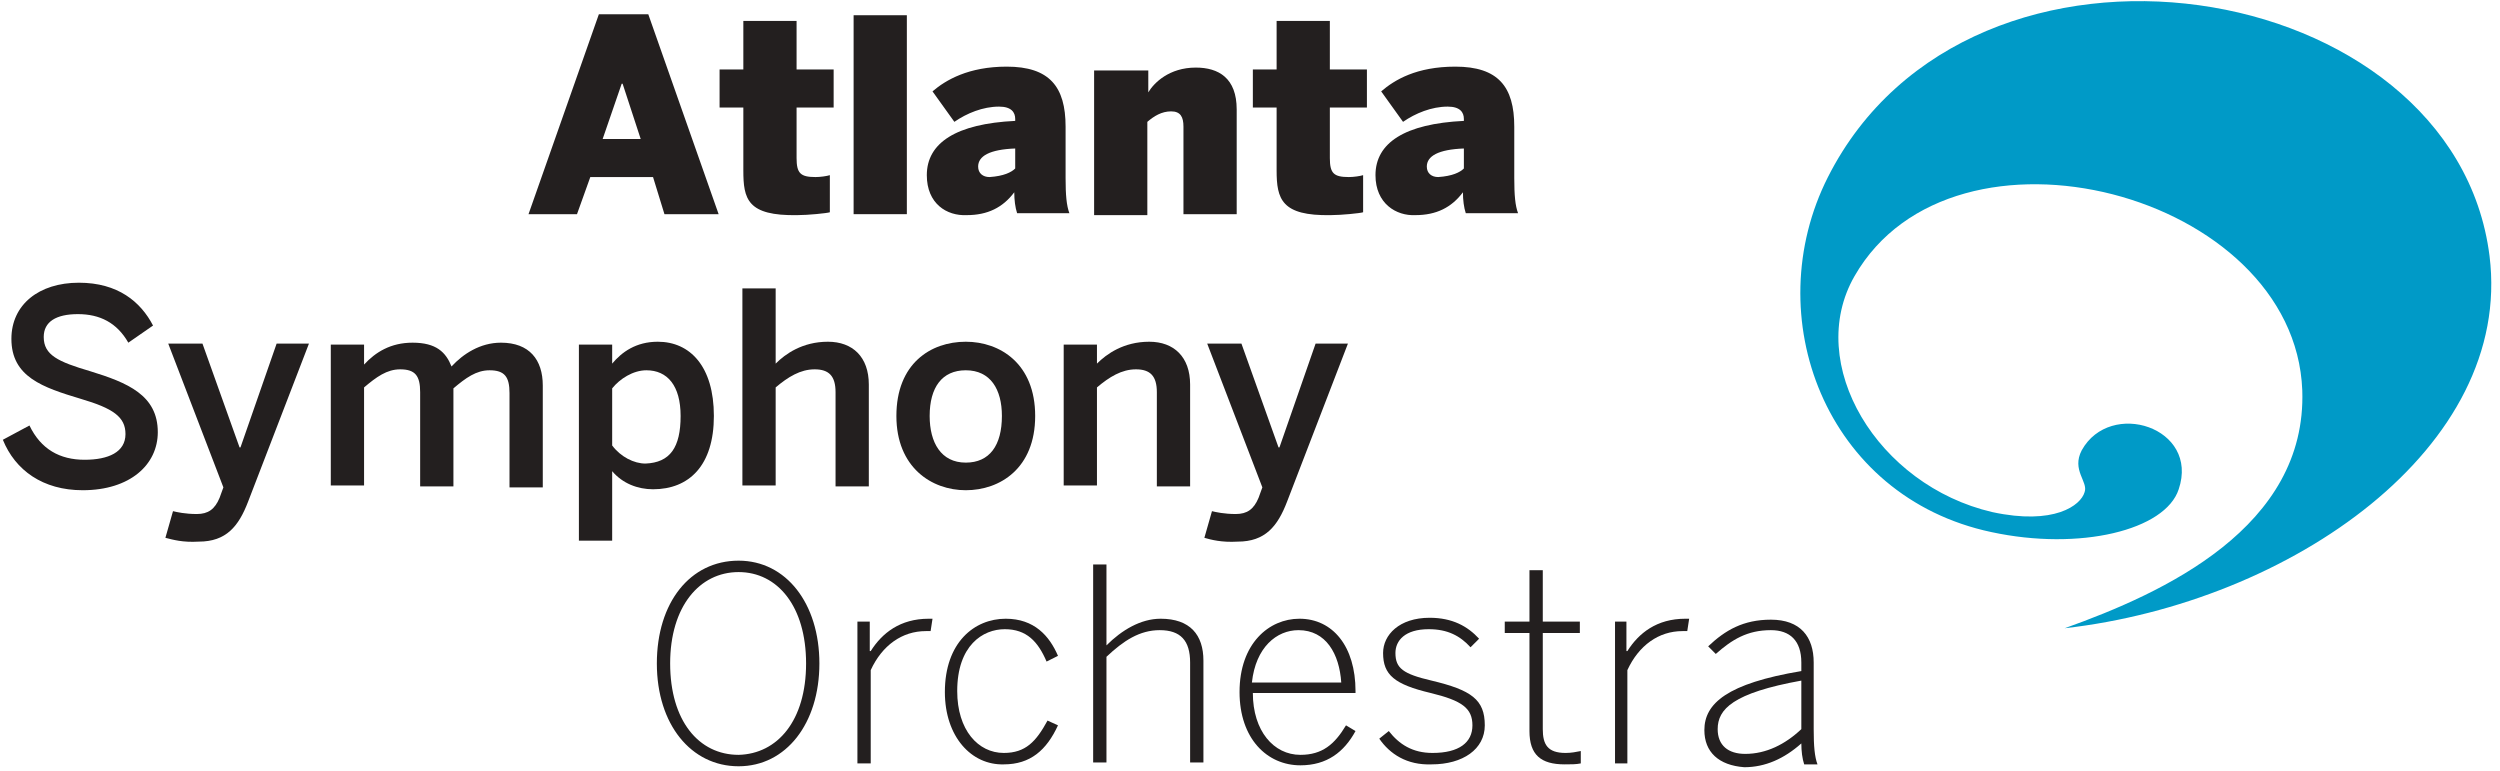
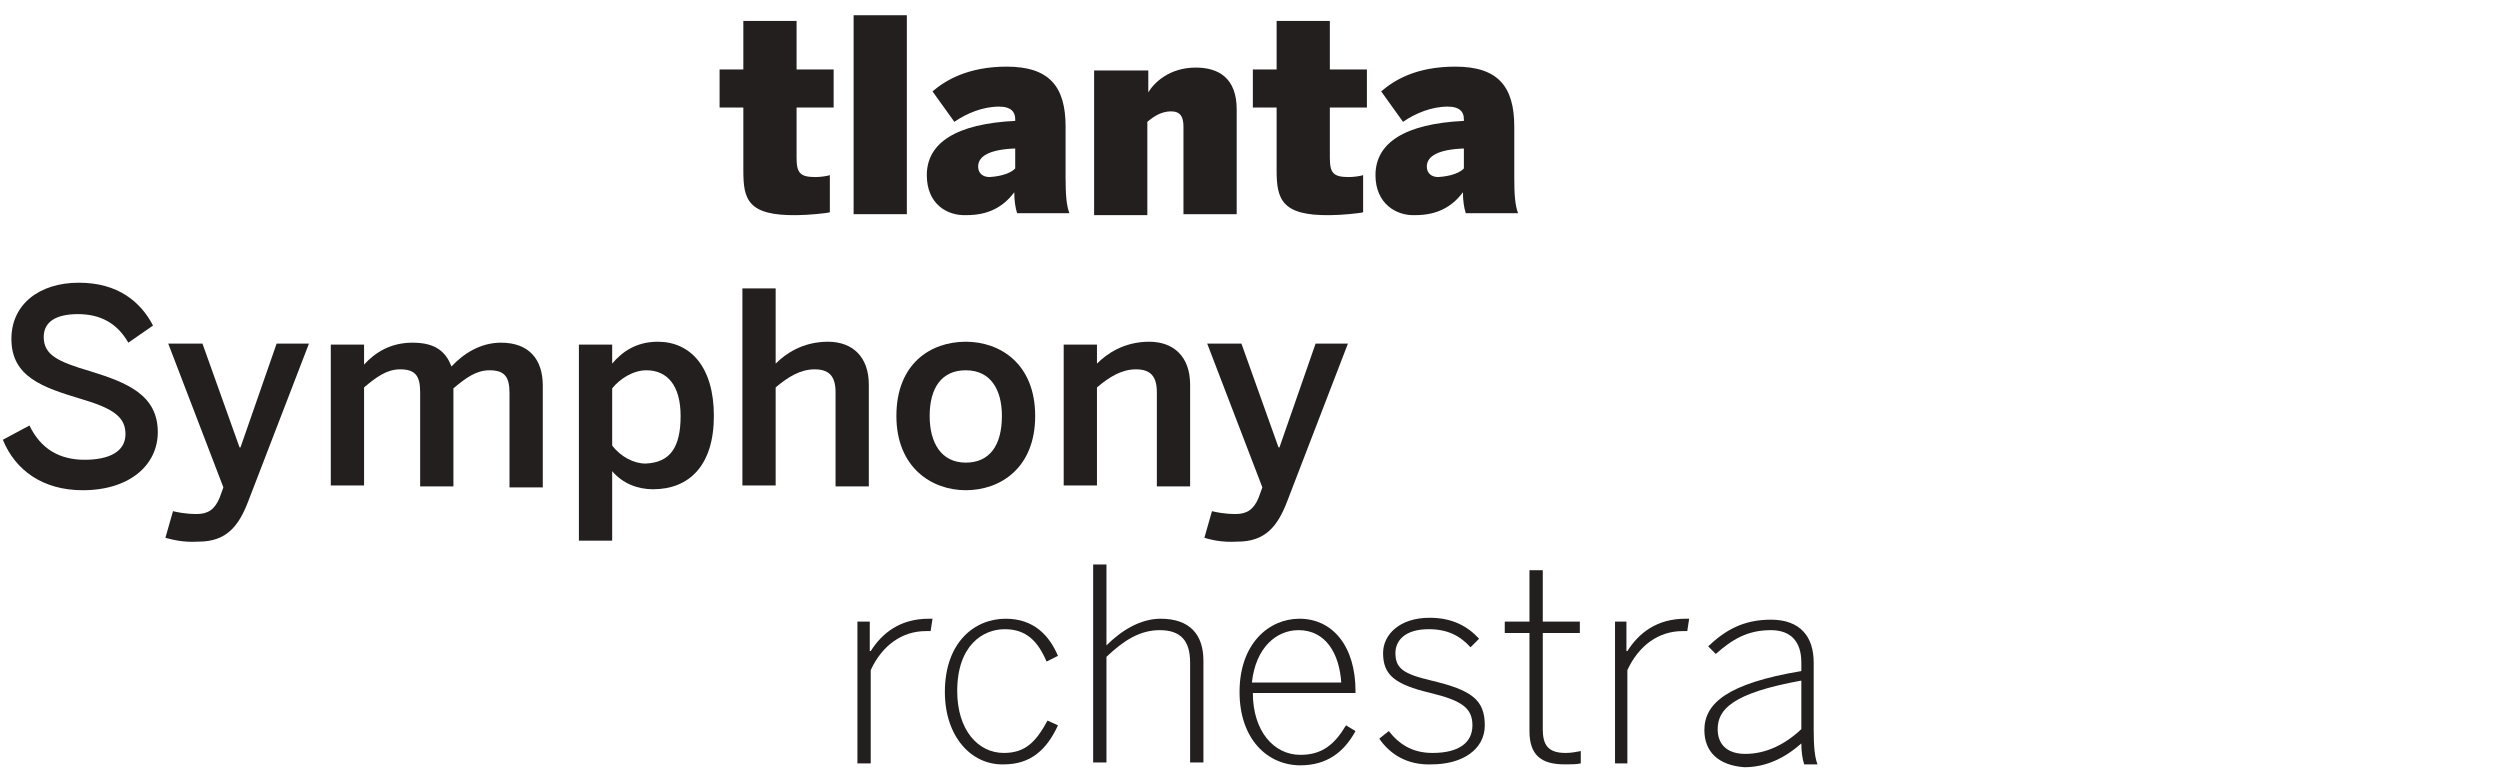
<svg xmlns="http://www.w3.org/2000/svg" xmlns:ns1="http://www.bohemiancoding.com/sketch/ns" width="214px" height="66px" viewBox="0 0 214 66" version="1.1">
  <title>vector-logo</title>
  <desc>Created with Sketch.</desc>
  <defs />
  <g id="subscription-landing" stroke="none" stroke-width="1" fill="none" fill-rule="evenodd" ns1:type="MSPage">
    <g id="aso-subscription-landing-lrg" ns1:type="MSArtboardGroup" transform="translate(-249, -41)">
      <g id="nav" ns1:type="MSLayerGroup" transform="translate(0, -9)">
        <g id="vector-logo" transform="translate(249, 50)" ns1:type="MSShapeGroup">
-           <path d="M51.262,1.222 L55.494,1.222 L61.515,18.333 L56.877,18.333 L55.9,15.156 L50.53,15.156 L49.391,18.333 L45.241,18.333 L51.262,1.222 L51.262,1.222 Z M54.843,11.896 L53.297,7.17 L53.215,7.17 L51.588,11.896 L54.843,11.896 L54.843,11.896 Z" id="Fill-1" fill="#231F1F" />
          <path d="M63.63,14.585 L63.63,9.207 L61.596,9.207 L61.596,5.948 L63.63,5.948 L63.63,1.793 L68.187,1.793 L68.187,5.948 L71.36,5.948 L71.36,9.207 L68.187,9.207 L68.187,13.526 C68.187,14.83 68.513,15.156 69.814,15.156 C70.221,15.156 70.791,15.074 71.035,14.993 L71.035,18.17 C70.791,18.252 69.163,18.415 68.268,18.415 C63.956,18.496 63.63,17.03 63.63,14.585" id="Fill-2" fill="#231F1F" />
          <path d="M73.069,1.304 L77.626,1.304 L77.626,18.333 L73.069,18.333 L73.069,1.304 Z" id="Fill-3" fill="#231F1F" />
          <path d="M79.335,14.993 C79.335,12.222 81.857,10.593 86.902,10.348 L86.902,10.185 C86.902,9.615 86.576,9.126 85.519,9.126 C84.135,9.126 82.752,9.696 81.694,10.43 L79.823,7.822 C80.962,6.844 82.915,5.704 86.17,5.704 C89.831,5.704 91.214,7.415 91.214,10.837 L91.214,15.237 C91.214,16.704 91.296,17.6 91.54,18.252 L87.065,18.252 C86.902,17.763 86.821,17.111 86.821,16.459 C85.844,17.763 84.542,18.415 82.752,18.415 C81.043,18.496 79.335,17.437 79.335,14.993 L79.335,14.993 Z M86.902,14.422 L86.902,12.711 C84.705,12.793 83.729,13.363 83.729,14.259 C83.729,14.83 84.135,15.156 84.705,15.156 C85.925,15.074 86.576,14.748 86.902,14.422 L86.902,14.422 Z" id="Fill-4" fill="#231F1F" />
          <path d="M93.737,6.03 L98.294,6.03 L98.294,7.904 C98.782,7.089 100.084,5.785 102.362,5.785 C104.315,5.785 105.861,6.681 105.861,9.37 L105.861,18.333 L101.304,18.333 L101.304,10.837 C101.304,10.022 101.06,9.533 100.246,9.533 C99.433,9.533 98.782,9.941 98.212,10.43 L98.212,18.415 L93.656,18.415 L93.656,6.03 L93.737,6.03" id="Fill-5" fill="#231F1F" />
          <path d="M109.278,14.585 L109.278,9.207 L107.244,9.207 L107.244,5.948 L109.278,5.948 L109.278,1.793 L113.835,1.793 L113.835,5.948 L117.008,5.948 L117.008,9.207 L113.835,9.207 L113.835,13.526 C113.835,14.83 114.16,15.156 115.462,15.156 C115.869,15.156 116.439,15.074 116.683,14.993 L116.683,18.17 C116.439,18.252 114.811,18.415 113.916,18.415 C109.685,18.496 109.278,17.03 109.278,14.585" id="Fill-6" fill="#231F1F" />
          <path d="M117.741,14.993 C117.741,12.222 120.263,10.593 125.308,10.348 L125.308,10.185 C125.308,9.615 124.983,9.126 123.925,9.126 C122.541,9.126 121.158,9.696 120.1,10.43 L118.229,7.822 C119.368,6.844 121.24,5.704 124.576,5.704 C128.237,5.704 129.621,7.415 129.621,10.837 L129.621,15.237 C129.621,16.704 129.702,17.6 129.946,18.252 L125.471,18.252 C125.308,17.763 125.227,17.111 125.227,16.459 C124.25,17.763 122.948,18.415 121.158,18.415 C119.531,18.496 117.741,17.437 117.741,14.993 L117.741,14.993 Z M125.308,14.422 L125.308,12.711 C123.111,12.793 122.135,13.363 122.135,14.259 C122.135,14.83 122.541,15.156 123.111,15.156 C124.332,15.074 124.983,14.748 125.308,14.422 L125.308,14.422 Z" id="Fill-7" fill="#231F1F" />
-           <path d="M56.226,56.793 C56.226,51.578 59.074,47.993 63.224,47.993 C67.292,47.993 70.14,51.659 70.14,56.793 C70.14,61.926 67.292,65.593 63.224,65.593 C59.155,65.593 56.226,62.007 56.226,56.793 L56.226,56.793 Z M69.001,56.793 C69.001,51.904 66.56,48.97 63.224,48.97 C59.887,48.97 57.365,51.904 57.365,56.793 C57.365,61.681 59.806,64.615 63.224,64.615 C66.56,64.533 69.001,61.681 69.001,56.793 L69.001,56.793 Z" id="Fill-8" fill="#231F1F" />
          <path d="M73.313,53.207 L74.452,53.207 L74.452,55.733 L74.534,55.733 C75.51,54.185 77.056,52.963 79.497,52.963 L79.823,52.963 L79.66,54.022 L79.253,54.022 C77.219,54.022 75.51,55.244 74.534,57.363 L74.534,65.348 L73.395,65.348 L73.395,53.207 L73.313,53.207" id="Fill-9" fill="#231F1F" />
          <path d="M80.881,59.237 C80.881,55 83.403,52.963 86.088,52.963 C88.529,52.963 89.831,54.43 90.563,56.141 L89.587,56.63 C88.855,54.919 87.878,53.859 86.007,53.859 C84.135,53.859 81.938,55.244 81.938,59.156 C81.938,62.496 83.729,64.452 85.925,64.452 C87.797,64.452 88.692,63.474 89.668,61.681 L90.563,62.089 C89.587,64.207 88.204,65.43 85.925,65.43 C83.159,65.511 80.881,63.067 80.881,59.237" id="Fill-10" fill="#231F1F" />
          <path d="M93.574,48.319 L94.713,48.319 L94.713,55.244 C96.015,53.941 97.643,52.963 99.351,52.963 C101.874,52.963 103.013,54.348 103.013,56.548 L103.013,65.267 L101.874,65.267 L101.874,56.711 C101.874,54.837 101.06,53.941 99.27,53.941 C97.561,53.941 96.178,54.837 94.713,56.222 L94.713,65.267 L93.574,65.267 L93.574,48.319" id="Fill-11" fill="#231F1F" />
          <path d="M106.105,59.237 C106.105,55.081 108.627,52.963 111.231,52.963 C114.079,52.963 116.032,55.326 116.032,59.156 L116.032,59.319 L107.244,59.319 C107.244,62.578 109.034,64.615 111.313,64.615 C113.184,64.615 114.242,63.719 115.218,62.089 L116.032,62.578 C115.056,64.37 113.591,65.511 111.313,65.511 C108.465,65.511 106.105,63.23 106.105,59.237 L106.105,59.237 Z M114.811,58.422 C114.649,55.978 113.51,53.941 111.15,53.941 C109.278,53.941 107.488,55.407 107.163,58.422 L114.811,58.422 L114.811,58.422 Z" id="Fill-12" fill="#231F1F" />
          <path d="M118.066,63.23 L118.88,62.578 C119.775,63.719 120.914,64.452 122.623,64.452 C124.901,64.452 126.04,63.556 126.04,62.089 C126.04,60.622 125.145,59.97 122.46,59.319 C119.368,58.585 118.392,57.77 118.392,55.896 C118.392,54.348 119.775,52.881 122.379,52.881 C124.332,52.881 125.633,53.615 126.61,54.674 L125.878,55.407 C124.983,54.43 123.925,53.859 122.297,53.859 C120.263,53.859 119.449,54.837 119.449,55.896 C119.449,57.2 120.1,57.689 122.541,58.259 C125.959,59.074 127.098,59.889 127.098,62.089 C127.098,64.126 125.227,65.43 122.541,65.43 C120.426,65.511 118.961,64.533 118.066,63.23" id="Fill-13" fill="#231F1F" />
          <path d="M130.922,62.578 L130.922,54.185 L128.807,54.185 L128.807,53.207 L130.922,53.207 L130.922,48.807 L132.062,48.807 L132.062,53.207 L135.235,53.207 L135.235,54.185 L132.062,54.185 L132.062,62.415 C132.062,63.719 132.468,64.452 134.014,64.452 C134.503,64.452 134.91,64.37 135.316,64.289 L135.316,65.348 C134.91,65.43 134.503,65.43 133.933,65.43 C131.899,65.43 130.922,64.615 130.922,62.578" id="Fill-14" fill="#231F1F" />
          <path d="M138.164,53.207 L139.222,53.207 L139.222,55.733 L139.303,55.733 C140.28,54.185 141.826,52.963 144.267,52.963 L144.592,52.963 L144.43,54.022 L144.023,54.022 C141.989,54.022 140.28,55.244 139.303,57.363 L139.303,65.348 L138.246,65.348 L138.246,53.207 L138.164,53.207" id="Fill-15" fill="#231F1F" />
          <path d="M145.894,62.496 C145.894,60.215 147.847,58.504 154.194,57.444 L154.194,56.711 C154.194,54.837 153.217,53.941 151.59,53.941 C149.556,53.941 148.254,54.756 146.871,55.978 L146.22,55.326 C147.684,53.941 149.23,53.044 151.59,53.044 C154.113,53.044 155.252,54.511 155.252,56.711 L155.252,62.415 C155.252,63.881 155.333,64.778 155.577,65.43 L154.438,65.43 C154.275,64.941 154.194,64.289 154.194,63.637 C152.729,64.941 151.102,65.674 149.312,65.674 C147.115,65.511 145.894,64.37 145.894,62.496 L145.894,62.496 Z M154.194,62.415 L154.194,58.259 C148.335,59.319 147.033,60.704 147.033,62.415 C147.033,63.8 147.929,64.533 149.393,64.533 C151.183,64.533 152.811,63.719 154.194,62.415 L154.194,62.415 Z" id="Fill-16" fill="#231F1F" />
          <path d="M0.244,37.644 L2.522,36.422 C3.499,38.459 5.126,39.356 7.242,39.356 C9.276,39.356 10.741,38.704 10.741,37.156 C10.741,35.689 9.683,34.956 6.916,34.141 C3.662,33.163 0.976,32.267 0.976,29.007 C0.976,26.074 3.336,24.2 6.754,24.2 C10.09,24.2 12.043,25.83 13.1,27.867 L10.985,29.333 C10.008,27.622 8.544,26.889 6.672,26.889 C4.801,26.889 3.743,27.541 3.743,28.844 C3.743,30.393 4.963,30.963 7.73,31.778 C10.903,32.756 13.507,33.815 13.507,36.993 C13.507,39.763 11.148,41.963 7.079,41.963 C3.662,41.963 1.302,40.252 0.244,37.644" id="Fill-17" fill="#231F1F" />
          <path d="M14.158,46.037 L14.809,43.756 C15.135,43.837 15.867,44 16.843,44 C17.82,44 18.389,43.593 18.796,42.615 L19.122,41.719 L14.402,29.415 L17.332,29.415 L20.505,38.296 L20.586,38.296 L23.678,29.415 L26.445,29.415 L21.237,42.941 C20.424,45.059 19.366,46.363 17.006,46.363 C15.623,46.444 14.809,46.2 14.158,46.037" id="Fill-18" fill="#231F1F" />
          <path d="M28.316,29.496 L31.164,29.496 L31.164,31.207 C32.141,30.148 33.443,29.333 35.314,29.333 C37.348,29.333 38.162,30.148 38.65,31.37 C39.627,30.311 41.091,29.333 42.881,29.333 C45.322,29.333 46.462,30.8 46.462,33 L46.462,41.719 L43.614,41.719 L43.614,33.652 C43.614,32.267 43.207,31.696 41.905,31.696 C40.766,31.696 39.871,32.348 38.813,33.244 L38.813,41.637 L35.965,41.637 L35.965,33.57 C35.965,32.185 35.558,31.615 34.256,31.615 C33.117,31.615 32.222,32.267 31.164,33.163 L31.164,41.556 L28.316,41.556 L28.316,29.496" id="Fill-19" fill="#231F1F" />
          <path d="M49.554,29.496 L52.402,29.496 L52.402,31.126 C53.215,30.148 54.436,29.252 56.307,29.252 C59.074,29.252 61.108,31.37 61.108,35.607 C61.108,39.844 58.992,41.881 55.9,41.881 C54.598,41.881 53.297,41.393 52.402,40.333 L52.402,46.281 L49.554,46.281 L49.554,29.496 L49.554,29.496 Z M58.26,35.607 C58.26,33 57.121,31.696 55.331,31.696 C54.192,31.696 53.052,32.43 52.402,33.244 L52.402,38.133 C53.134,39.111 54.273,39.681 55.249,39.681 C57.365,39.6 58.26,38.296 58.26,35.607 L58.26,35.607 Z" id="Fill-20" fill="#231F1F" />
          <path d="M63.549,24.689 L66.397,24.689 L66.397,31.126 C67.211,30.311 68.675,29.252 70.872,29.252 C72.988,29.252 74.371,30.556 74.371,32.919 L74.371,41.637 L71.523,41.637 L71.523,33.57 C71.523,32.185 70.954,31.615 69.733,31.615 C68.513,31.615 67.455,32.267 66.397,33.163 L66.397,41.556 L63.549,41.556 L63.549,24.689" id="Fill-21" fill="#231F1F" />
          <path d="M76.731,35.607 C76.731,31.126 79.66,29.252 82.671,29.252 C85.6,29.252 88.611,31.126 88.611,35.607 C88.611,40.089 85.6,41.963 82.671,41.963 C79.741,41.963 76.731,40.007 76.731,35.607 L76.731,35.607 Z M85.763,35.607 C85.763,33.326 84.786,31.696 82.671,31.696 C80.637,31.696 79.579,33.163 79.579,35.607 C79.579,37.889 80.555,39.6 82.671,39.6 C84.705,39.6 85.763,38.133 85.763,35.607 L85.763,35.607 Z" id="Fill-22" fill="#231F1F" />
          <path d="M91.052,29.496 L93.9,29.496 L93.9,31.126 C94.713,30.311 96.178,29.252 98.375,29.252 C100.49,29.252 101.874,30.556 101.874,32.919 L101.874,41.637 L99.026,41.637 L99.026,33.57 C99.026,32.185 98.456,31.615 97.236,31.615 C96.015,31.615 94.957,32.267 93.9,33.163 L93.9,41.556 L91.052,41.556 L91.052,29.496" id="Fill-23" fill="#231F1F" />
          <path d="M103.094,46.037 L103.745,43.756 C104.071,43.837 104.803,44 105.779,44 C106.756,44 107.325,43.593 107.732,42.615 L108.058,41.719 L103.338,29.415 L106.268,29.415 L109.441,38.296 L109.522,38.296 L112.614,29.415 L115.381,29.415 L110.173,42.941 C109.36,45.059 108.302,46.363 105.942,46.363 C104.559,46.444 103.664,46.2 103.094,46.037" id="Fill-24" fill="#231F1F" />
-           <path d="M176.733,53.778 C196.099,51.578 215.139,38.296 213.105,21.919 C210.094,-2.2 168.678,-8.963 156.472,15.156 C150.451,27.052 156.228,42.533 170.468,45.548 C178.035,47.178 185.358,45.385 186.497,41.881 C188.287,36.585 180.639,34.141 178.198,38.541 C177.303,40.252 178.767,41.23 178.442,42.126 C178.116,43.267 175.838,44.978 170.549,43.837 C160.703,41.556 154.438,31.126 158.751,23.63 C167.213,8.881 196.424,16.459 197.075,33.407 C197.482,45.141 185.195,50.763 176.733,53.778" id="Fill-25" fill="#009AC7" />
        </g>
      </g>
    </g>
  </g>
</svg>